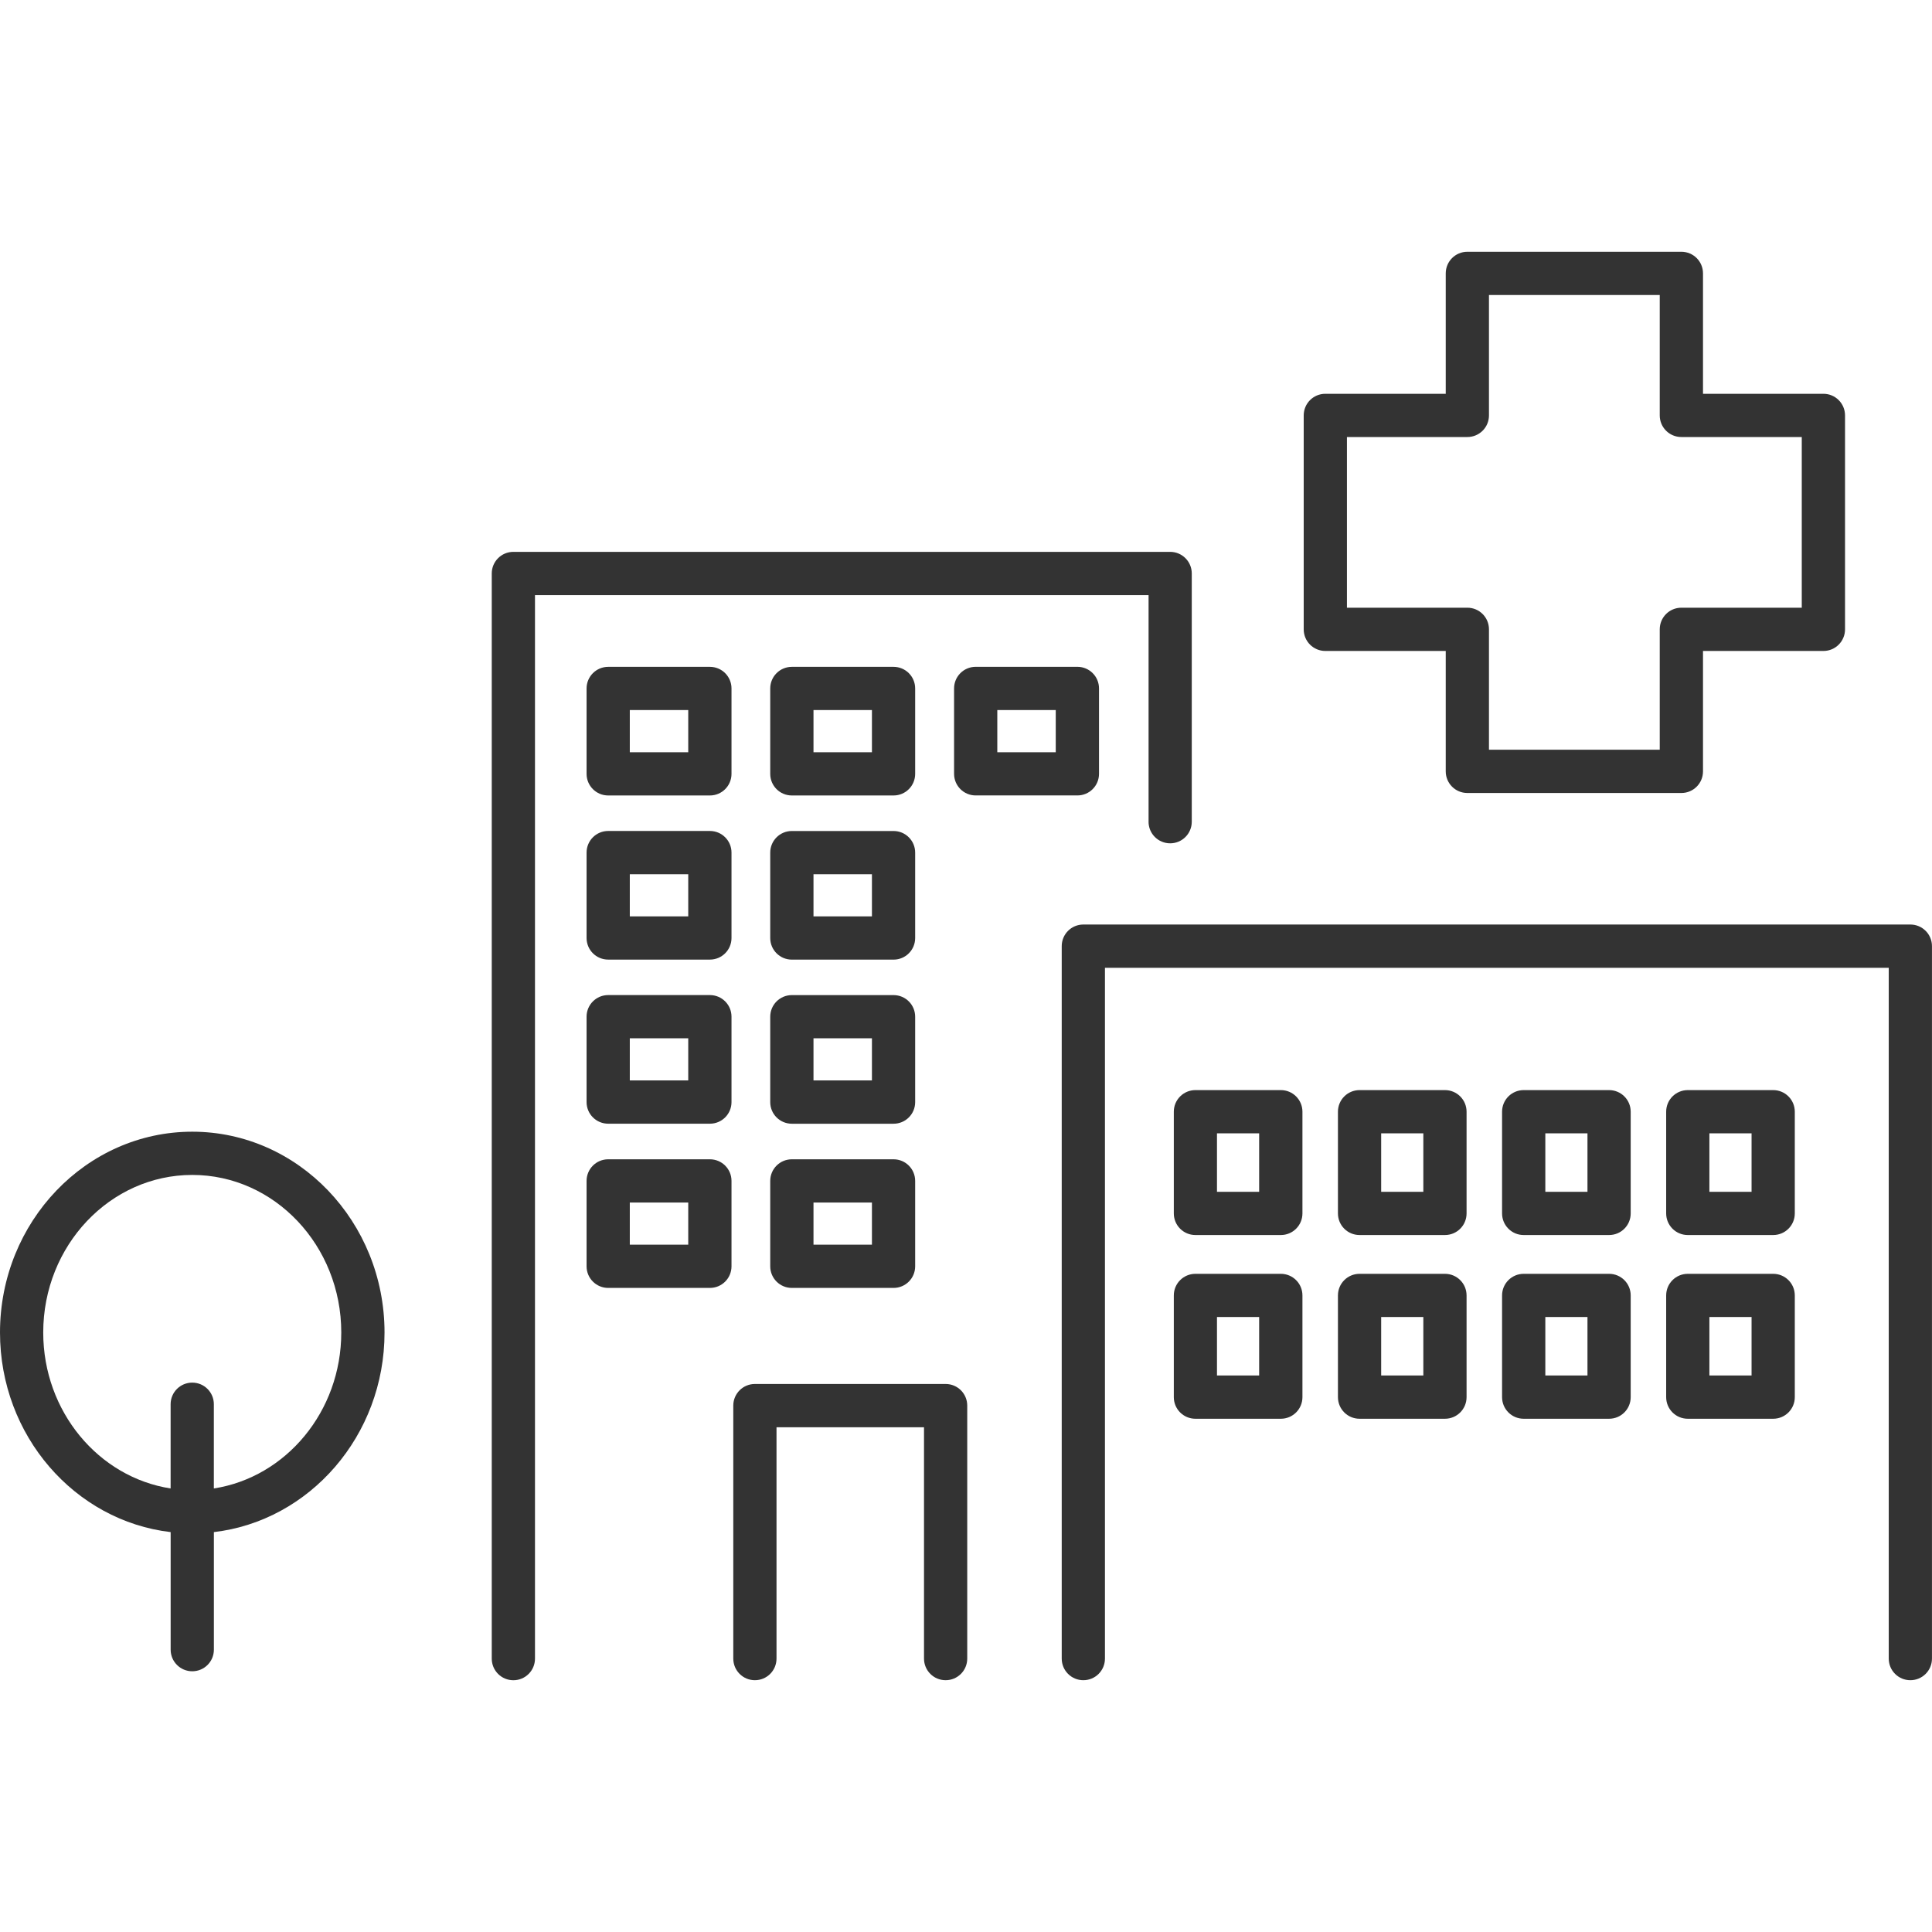
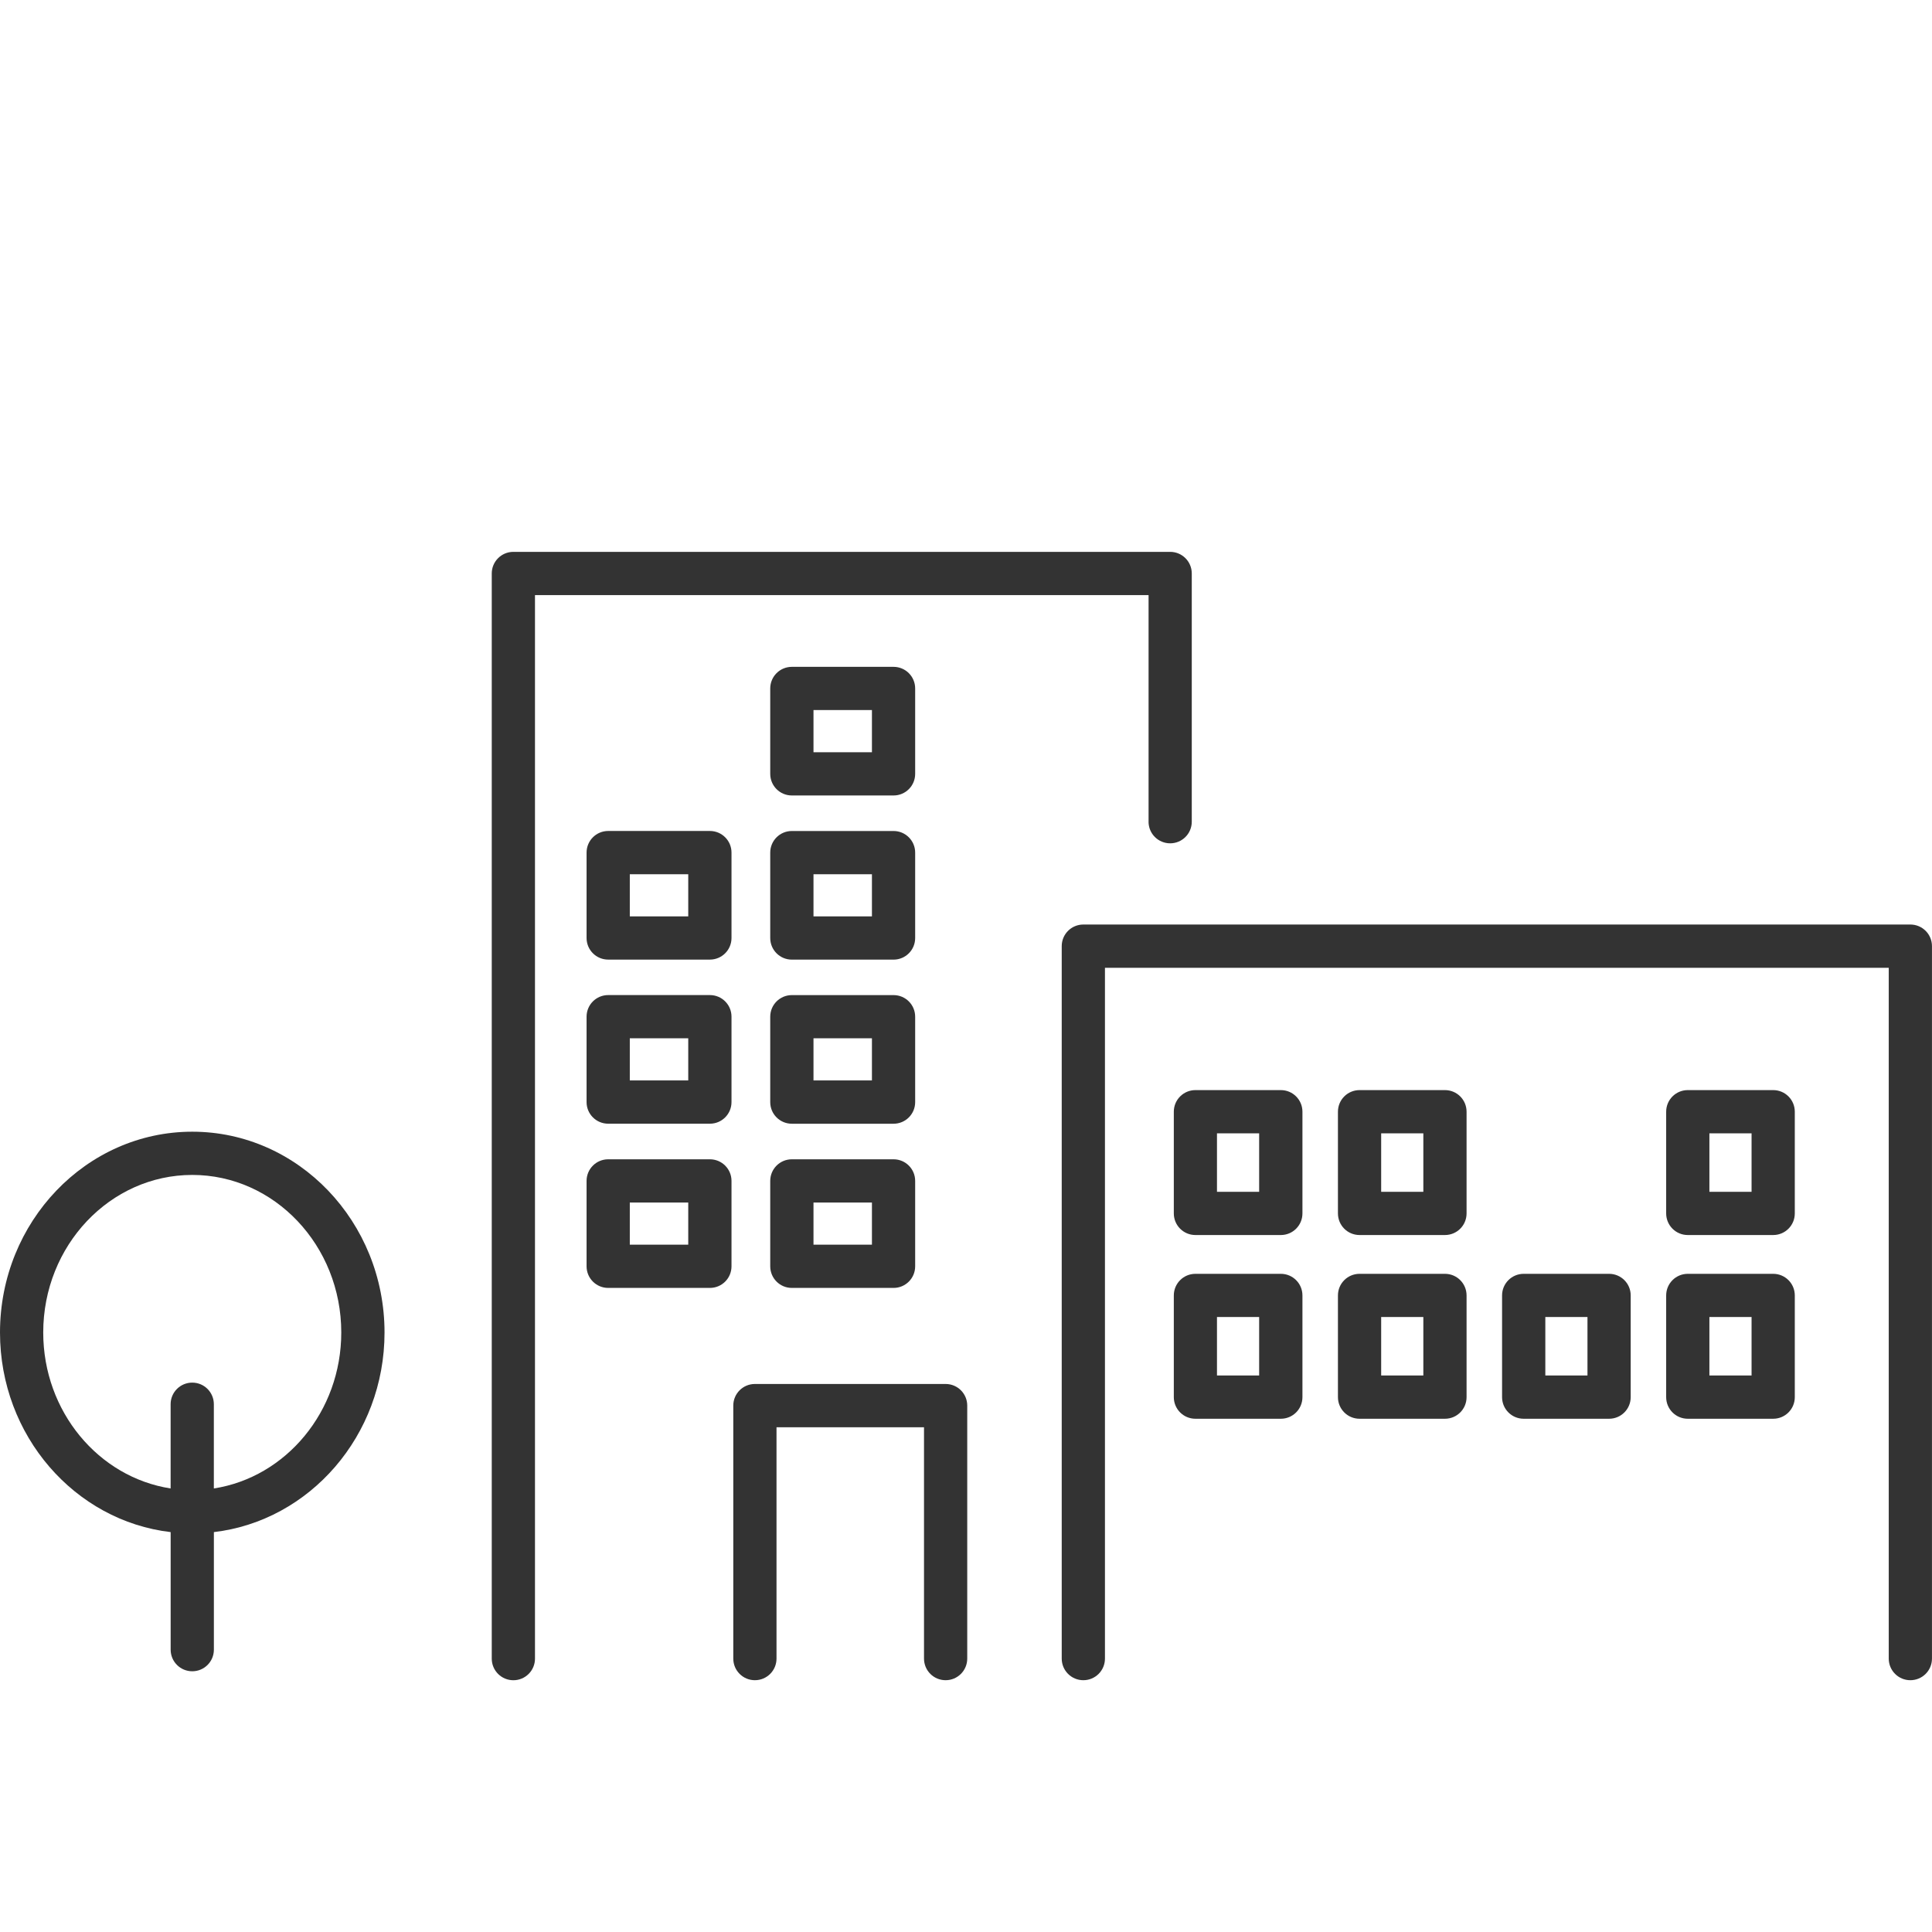
<svg xmlns="http://www.w3.org/2000/svg" version="1.1" width="64" height="64" viewBox="0 0 64 64">
  <path fill="#333" d="M38.047 27.22c0 0.396 0.32 0.716 0.716 0.716s0.716-0.32 0.716-0.716v-8.223c0-0.396-0.32-0.716-0.716-0.716h-21.757c-0.396 0-0.716 0.32-0.716 0.716v35.947c0 0.396 0.32 0.716 0.716 0.716s0.716-0.32 0.716-0.716v-35.23h20.326v7.507z" />
  <path fill="#333" d="M6.369 37.489c-3.511 0-6.369 2.984-6.369 6.653 0 3.416 2.477 6.239 5.653 6.611v3.894c0 0.396 0.32 0.716 0.716 0.716s0.716-0.32 0.716-0.716v-3.894c3.176-0.373 5.653-3.196 5.653-6.611 0-3.669-2.857-6.653-6.369-6.653zM7.084 49.307v-2.79c0-0.396-0.32-0.716-0.716-0.716s-0.716 0.32-0.716 0.716v2.79c-2.384-0.369-4.22-2.544-4.22-5.166 0-2.879 2.214-5.22 4.937-5.22s4.936 2.341 4.936 5.22c0 2.621-1.837 4.797-4.22 5.166z" />
  <path fill="#333" d="M63.284 30.626h-27.397c-0.396 0-0.716 0.32-0.716 0.716v23.601c0 0.396 0.32 0.716 0.716 0.716s0.716-0.32 0.716-0.716v-22.884h25.964v22.884c0 0.396 0.32 0.716 0.716 0.716s0.716-0.32 0.716-0.716v-23.601c0-0.396-0.32-0.716-0.716-0.716z" />
  <path fill="#333" d="M31.326 45.846h-6.319c-0.396 0-0.716 0.32-0.716 0.716v8.381c0 0.396 0.32 0.716 0.716 0.716s0.716-0.32 0.716-0.716v-7.664h4.886v7.664c0 0.396 0.32 0.716 0.716 0.716s0.716-0.32 0.716-0.716v-8.381c0-0.396-0.32-0.716-0.716-0.716z" />
-   <path fill="#333" d="M23.516 22.090h-3.369c-0.396 0-0.716 0.32-0.716 0.716v2.829c0 0.396 0.32 0.716 0.716 0.716h3.369c0.396 0 0.716-0.32 0.716-0.716v-2.829c0-0.396-0.32-0.716-0.716-0.716zM22.799 24.919h-1.936v-1.397h1.936v1.397z" />
  <path fill="#333" d="M23.516 27.527h-3.369c-0.396 0-0.716 0.32-0.716 0.716v2.829c0 0.396 0.32 0.716 0.716 0.716h3.369c0.396 0 0.716-0.32 0.716-0.716v-2.829c0-0.396-0.32-0.716-0.716-0.716zM22.799 30.357h-1.936v-1.396h1.936v1.396z" />
  <path fill="#333" d="M23.516 32.963h-3.369c-0.396 0-0.716 0.32-0.716 0.716v2.829c0 0.396 0.32 0.716 0.716 0.716h3.369c0.396 0 0.716-0.32 0.716-0.716v-2.829c0-0.396-0.32-0.716-0.716-0.716zM22.799 35.791h-1.936v-1.396h1.936v1.396z" />
  <path fill="#333" d="M23.516 38.403h-3.369c-0.396 0-0.716 0.32-0.716 0.716v2.829c0 0.396 0.32 0.716 0.716 0.716h3.369c0.396 0 0.716-0.32 0.716-0.716v-2.829c0-0.396-0.32-0.716-0.716-0.716zM22.799 41.231h-1.936v-1.396h1.936v1.396z" />
  <path fill="#333" d="M30.316 22.806c0-0.396-0.32-0.716-0.716-0.716h-3.369c-0.396 0-0.716 0.32-0.716 0.716v2.829c0 0.396 0.32 0.716 0.716 0.716h3.369c0.396 0 0.716-0.32 0.716-0.716v-2.829zM28.884 24.919h-1.936v-1.397h1.936v1.397z" />
-   <path fill="#333" d="M36.406 25.634v-2.829c0-0.396-0.32-0.716-0.716-0.716h-3.369c-0.396 0-0.716 0.32-0.716 0.716v2.829c0 0.396 0.32 0.716 0.716 0.716h3.369c0.396 0 0.716-0.32 0.716-0.716zM34.973 24.919h-1.936v-1.397h1.936v1.397z" />
-   <path fill="#333" d="M30.316 28.244c0-0.396-0.32-0.716-0.716-0.716h-3.369c-0.396 0-0.716 0.32-0.716 0.716v2.829c0 0.396 0.32 0.716 0.716 0.716h3.369c0.396 0 0.716-0.32 0.716-0.716v-2.829zM28.884 30.357h-1.936v-1.396h1.936v1.396z" />
+   <path fill="#333" d="M30.316 28.244c0-0.396-0.32-0.716-0.716-0.716h-3.369c-0.396 0-0.716 0.32-0.716 0.716v2.829c0 0.396 0.32 0.716 0.716 0.716h3.369c0.396 0 0.716-0.32 0.716-0.716v-2.829zM28.884 30.357h-1.936v-1.396h1.936v1.396" />
  <path fill="#333" d="M30.316 33.68c0-0.396-0.32-0.716-0.716-0.716h-3.369c-0.396 0-0.716 0.32-0.716 0.716v2.829c0 0.396 0.32 0.716 0.716 0.716h3.369c0.396 0 0.716-0.32 0.716-0.716v-2.829zM28.884 35.791h-1.936v-1.396h1.936v1.396z" />
  <path fill="#333" d="M29.6 38.403h-3.369c-0.396 0-0.716 0.32-0.716 0.716v2.829c0 0.396 0.32 0.716 0.716 0.716h3.369c0.396 0 0.716-0.32 0.716-0.716v-2.829c0-0.396-0.32-0.716-0.716-0.716zM28.884 41.231h-1.936v-1.396h1.936v1.396z" />
  <path fill="#333" d="M58.739 36.111h-2.829c-0.396 0-0.716 0.32-0.716 0.716v3.369c0 0.396 0.32 0.716 0.716 0.716h2.829c0.396 0 0.716-0.32 0.716-0.716v-3.369c0-0.396-0.32-0.716-0.716-0.716zM58.023 39.48h-1.397v-1.936h1.397v1.936z" />
-   <path fill="#333" d="M53.303 36.111h-2.829c-0.396 0-0.716 0.32-0.716 0.716v3.369c0 0.396 0.32 0.716 0.716 0.716h2.829c0.396 0 0.716-0.32 0.716-0.716v-3.369c0-0.396-0.32-0.716-0.716-0.716zM52.587 39.48h-1.396v-1.936h1.396v1.936z" />
  <path fill="#333" d="M47.866 36.111h-2.829c-0.396 0-0.716 0.32-0.716 0.716v3.369c0 0.396 0.32 0.716 0.716 0.716h2.829c0.396 0 0.716-0.32 0.716-0.716v-3.369c0-0.396-0.32-0.716-0.716-0.716zM47.15 39.48h-1.397v-1.936h1.397v1.936z" />
  <path fill="#333" d="M42.429 36.111h-2.829c-0.396 0-0.716 0.32-0.716 0.716v3.369c0 0.396 0.32 0.716 0.716 0.716h2.829c0.396 0 0.716-0.32 0.716-0.716v-3.369c0-0.396-0.32-0.716-0.716-0.716zM41.711 39.48h-1.397v-1.936h1.397v1.936z" />
  <path fill="#333" d="M58.739 42.197h-2.829c-0.396 0-0.716 0.32-0.716 0.716v3.369c0 0.396 0.32 0.716 0.716 0.716h2.829c0.396 0 0.716-0.32 0.716-0.716v-3.369c0-0.396-0.32-0.716-0.716-0.716zM58.023 45.564h-1.397v-1.936h1.397v1.936z" />
  <path fill="#333" d="M53.303 42.197h-2.829c-0.396 0-0.716 0.32-0.716 0.716v3.369c0 0.396 0.32 0.716 0.716 0.716h2.829c0.396 0 0.716-0.32 0.716-0.716v-3.369c0-0.396-0.32-0.716-0.716-0.716zM52.587 45.564h-1.396v-1.936h1.396v1.936z" />
  <path fill="#333" d="M47.866 42.197h-2.829c-0.396 0-0.716 0.32-0.716 0.716v3.369c0 0.396 0.32 0.716 0.716 0.716h2.829c0.396 0 0.716-0.32 0.716-0.716v-3.369c0-0.396-0.32-0.716-0.716-0.716zM47.15 45.564h-1.397v-1.936h1.397v1.936z" />
  <path fill="#333" d="M42.429 42.197h-2.829c-0.396 0-0.716 0.32-0.716 0.716v3.369c0 0.396 0.32 0.716 0.716 0.716h2.829c0.396 0 0.716-0.32 0.716-0.716v-3.369c0-0.396-0.32-0.716-0.716-0.716zM41.711 45.564h-1.397v-1.936h1.397v1.936z" />
-   <path fill="#333" d="M43.903 21.564h3.989v3.989c0 0.396 0.32 0.716 0.716 0.716h7.090c0.396 0 0.716-0.32 0.716-0.716v-3.989h3.989c0.396 0 0.716-0.32 0.716-0.716v-7.087c0-0.396-0.32-0.716-0.716-0.716h-3.989v-3.989c0-0.396-0.32-0.716-0.716-0.716h-7.090c-0.396 0-0.716 0.32-0.716 0.716v3.989h-3.989c-0.396 0-0.716 0.32-0.716 0.716v7.087c0 0.396 0.32 0.716 0.716 0.716zM44.619 14.477h3.989c0.396 0 0.716-0.32 0.716-0.716v-3.989h5.657v3.989c0 0.396 0.32 0.716 0.716 0.716h3.989v5.654h-3.989c-0.396 0-0.716 0.32-0.716 0.716v3.989h-5.657v-3.989c0-0.396-0.32-0.716-0.716-0.716h-3.989v-5.654z" />
</svg>